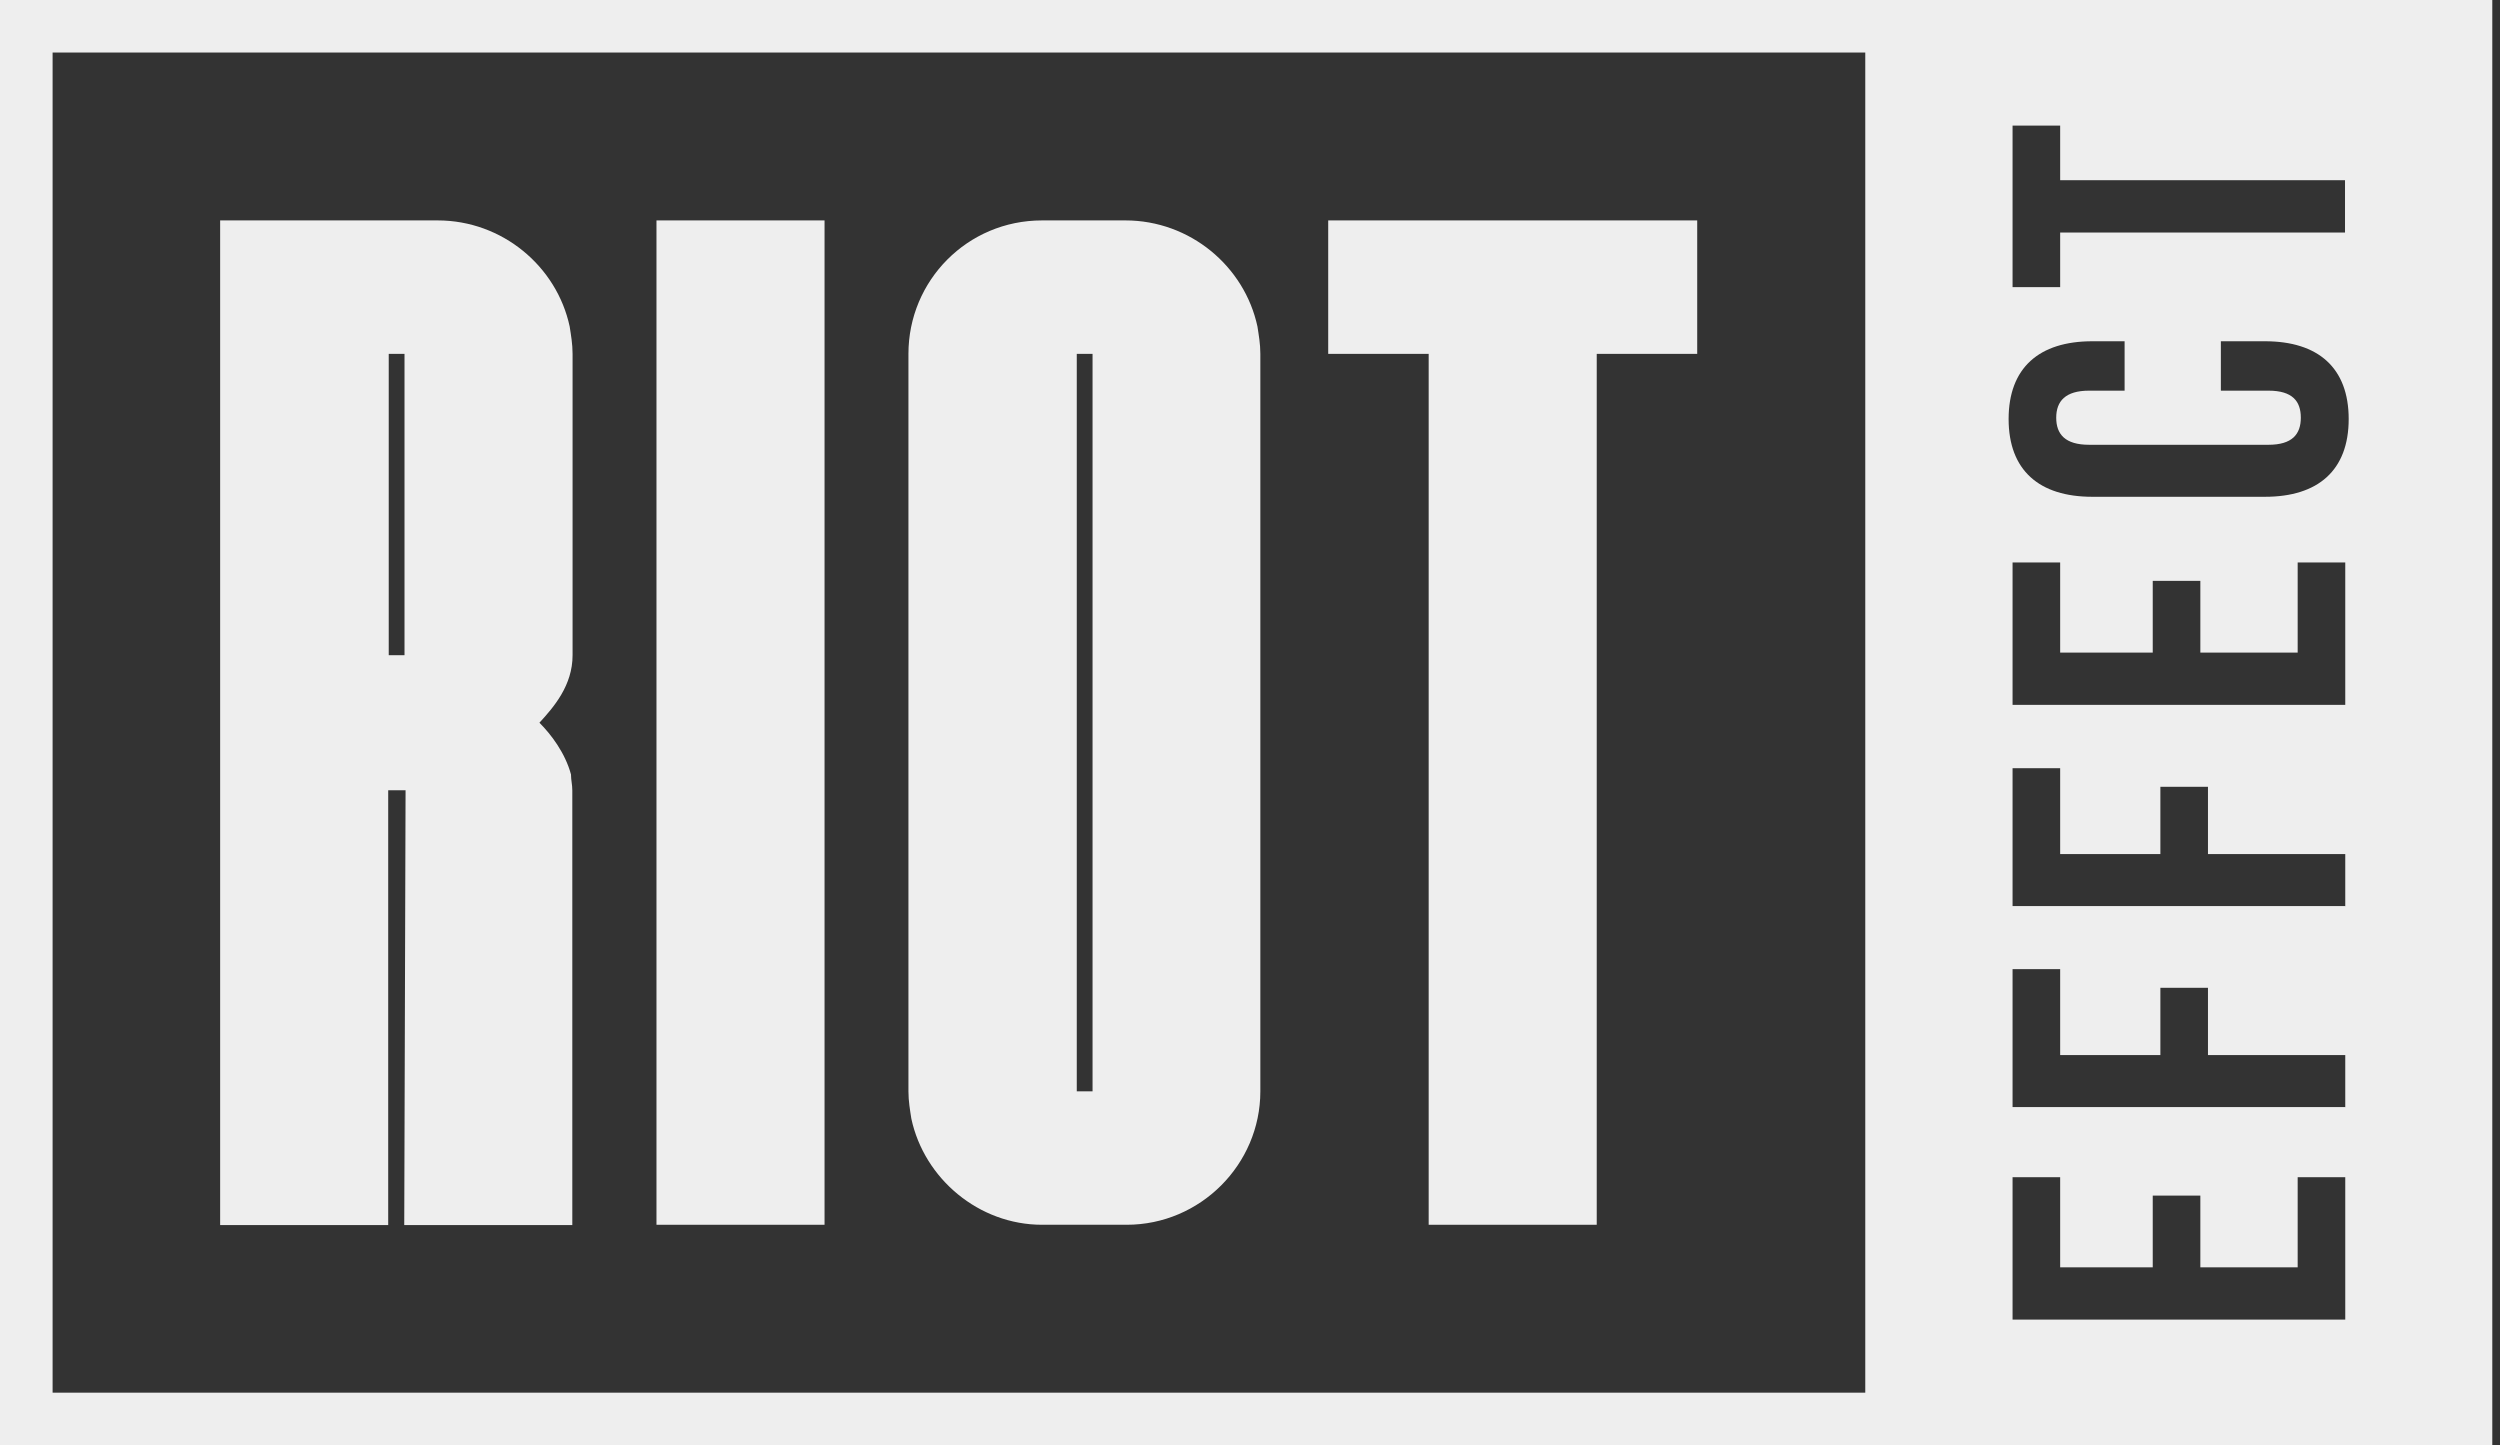
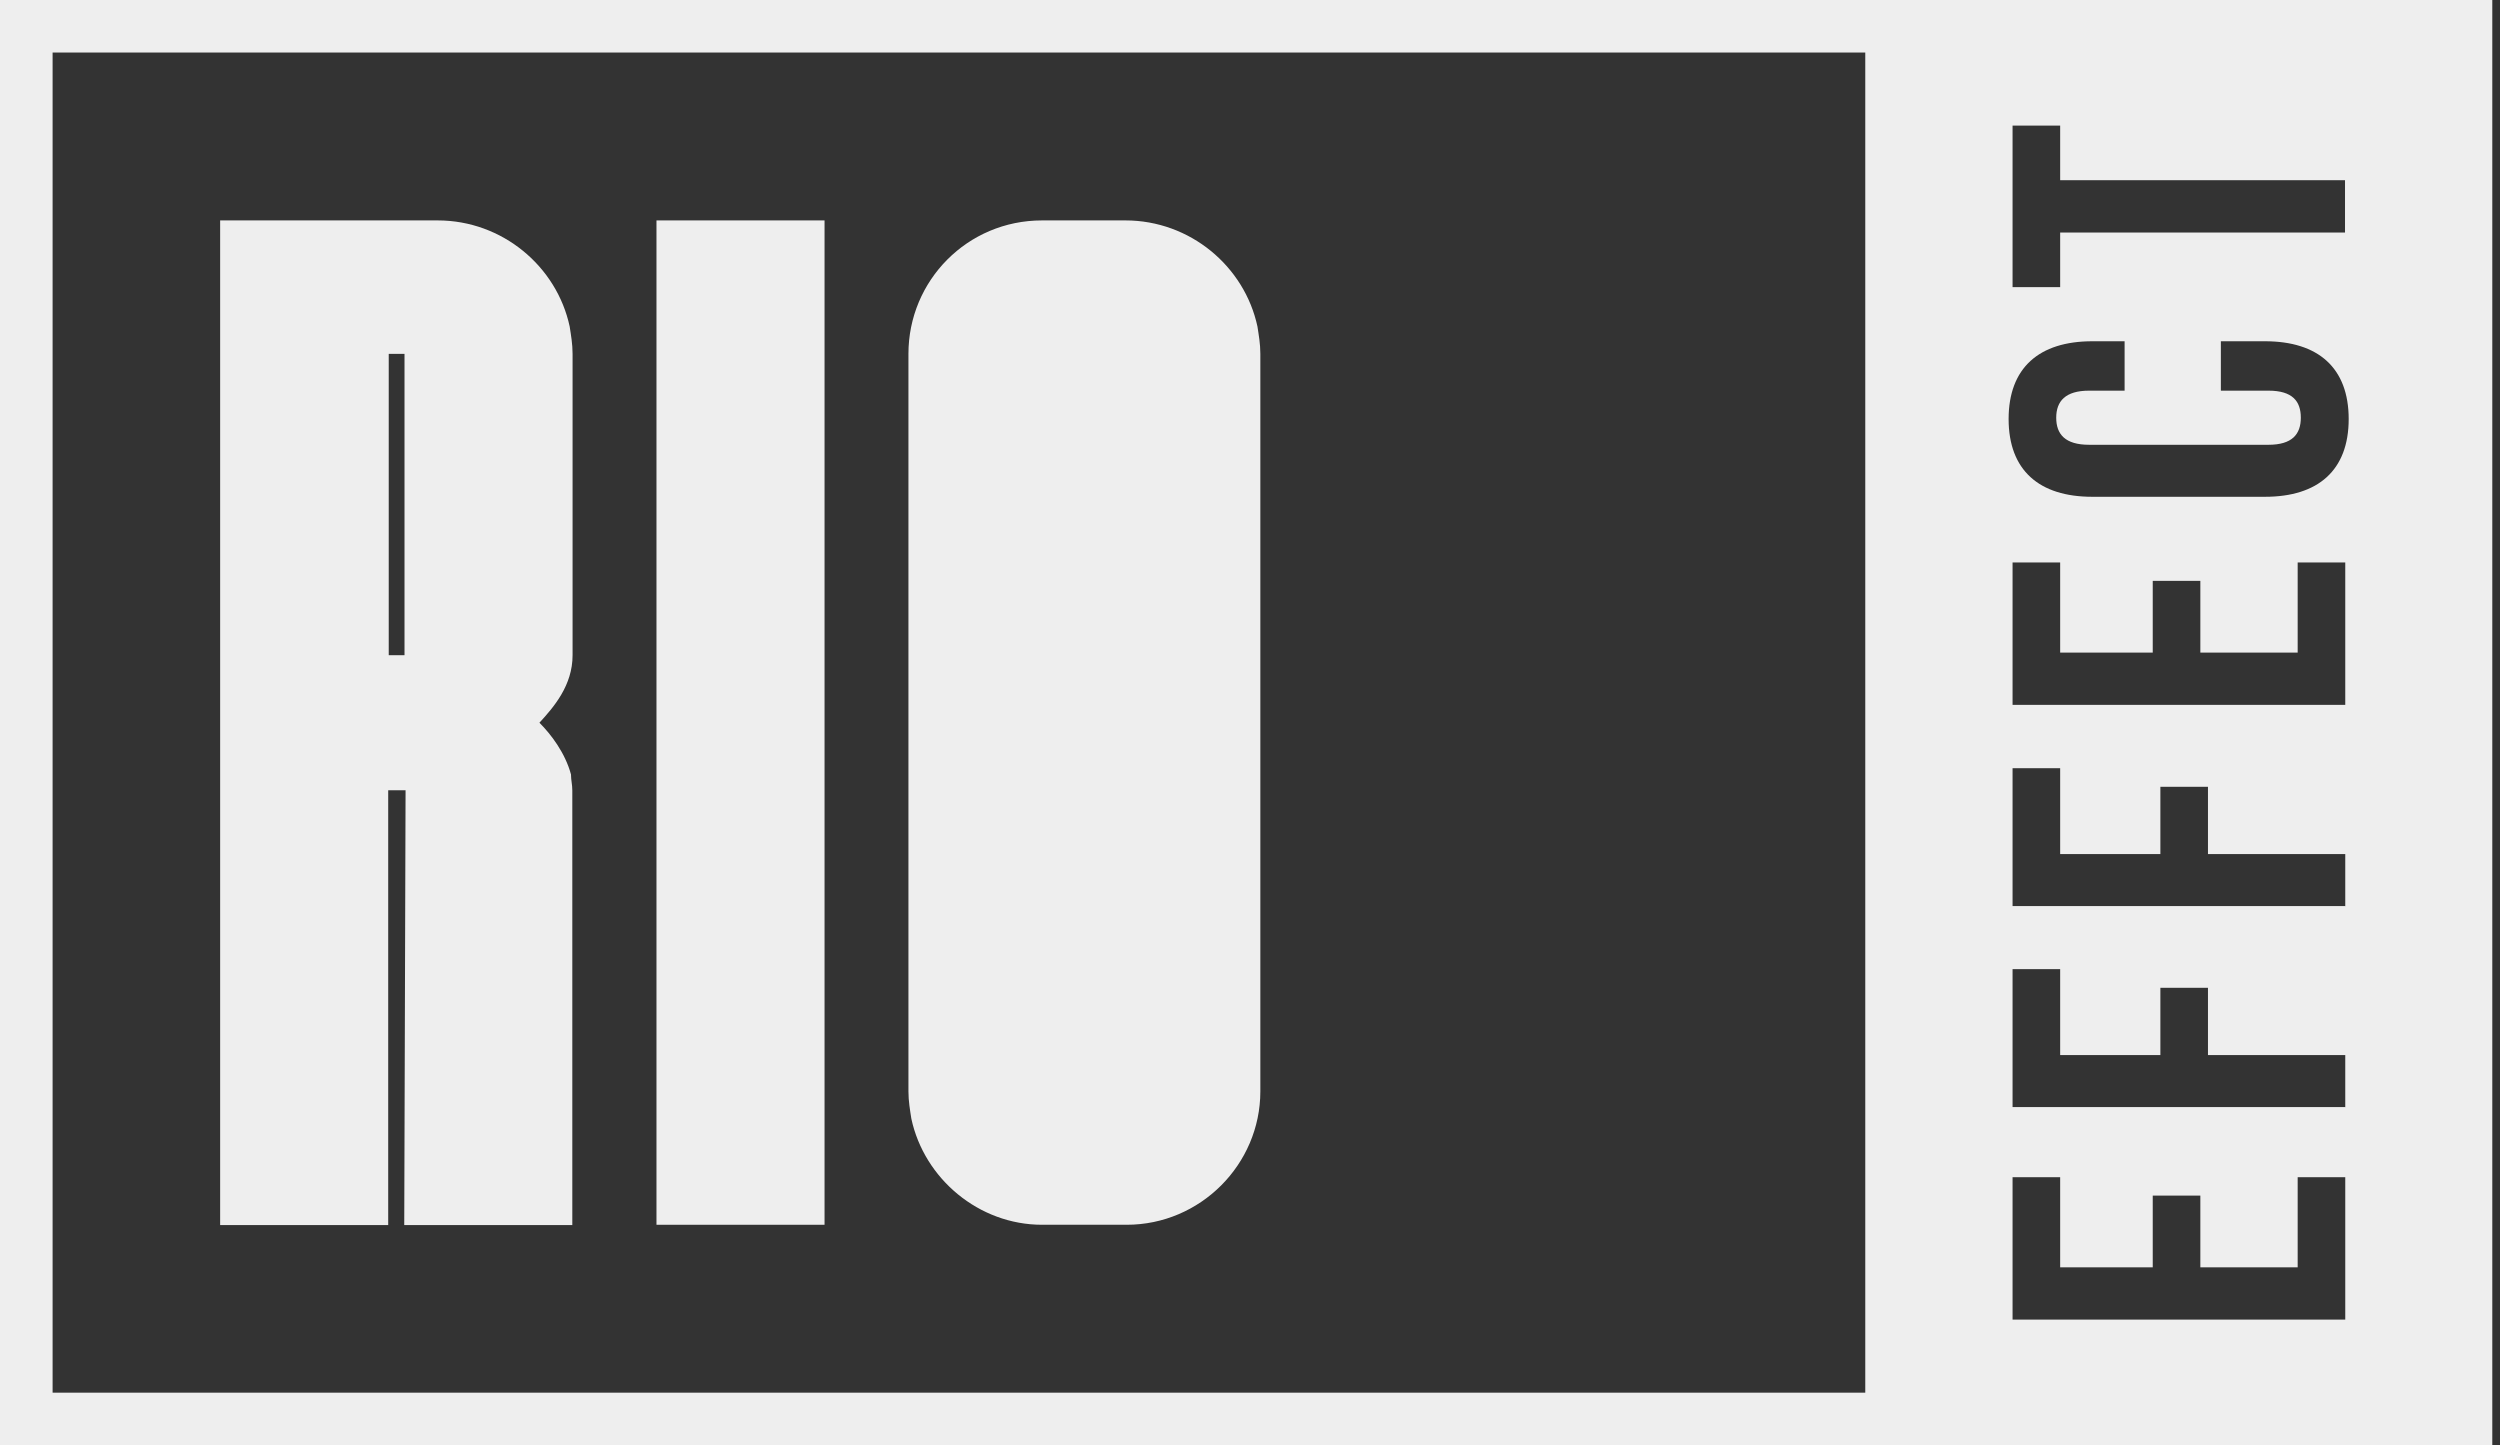
<svg xmlns="http://www.w3.org/2000/svg" width="301" height="174" viewBox="0 0 301 174" fill="none">
  <rect x="0" y="0" width="301" height="174" fill="#333333" stroke="none" />
  <g clip-path="url(#clip0_2076_568)">
    <path d="M52.693 26.538C60.483 26.538 67.038 32.073 68.59 39.317C68.748 40.361 68.938 41.404 68.938 42.606V78.887C68.938 82.524 66.69 85.118 64.948 87.016C66.341 88.408 68.051 90.653 68.748 93.247C68.748 93.943 68.906 94.449 68.906 95.145V147.494H48.671L48.83 95.145H46.74V147.494H26.505V26.538H52.63H52.693ZM46.803 78.887H48.703V42.606H46.803V78.887Z" fill="#EEEEEE" />
    <path d="M79.04 147.462V26.538H99.275V147.462H79.04Z" fill="#EEEEEE" />
-     <path d="M135.501 26.538C143.291 26.538 149.846 32.073 151.398 39.317C151.556 40.361 151.746 41.404 151.746 42.606V131.394C151.746 140.219 144.494 147.462 135.659 147.462H125.463C117.863 147.462 111.276 141.927 109.725 134.683C109.566 133.639 109.376 132.596 109.376 131.394V42.606C109.376 33.782 116.469 26.538 125.463 26.538H135.501ZM129.643 131.394H131.543V42.606H129.643V131.394Z" fill="#EEEEEE" />
-     <path d="M204.344 26.538V42.606H192.247V147.462H172.012V42.606H159.916V26.538H204.344Z" fill="#EEEEEE" />
+     <path d="M135.501 26.538C143.291 26.538 149.846 32.073 151.398 39.317C151.556 40.361 151.746 41.404 151.746 42.606V131.394C151.746 140.219 144.494 147.462 135.659 147.462H125.463C117.863 147.462 111.276 141.927 109.725 134.683C109.566 133.639 109.376 132.596 109.376 131.394V42.606C109.376 33.782 116.469 26.538 125.463 26.538H135.501ZM129.643 131.394V42.606H129.643V131.394Z" fill="#EEEEEE" />
    <path d="M230.912 0H0V174H300.072V0H230.912ZM224.579 167.674H6.333V6.326H224.579V167.674ZM242.312 15.119H248.044V21.699H282.339V27.993H248.044V34.572H242.312V15.151V15.119ZM282.339 158.881H242.312V141.737H248.044V152.586H259.19V143.951H264.922V152.586H276.639V141.737H282.37V158.881H282.339ZM282.339 133.291H242.312V116.685H248.044V127.029H260.109V118.931H265.84V127.029H282.37V133.323L282.339 133.291ZM282.339 109.094H242.312V92.488H248.044V102.831H260.109V94.734H265.84V102.831H282.37V109.126L282.339 109.094ZM282.339 84.865H242.312V67.721H248.044V78.57H259.19V69.935H264.922V78.57H276.639V67.721H282.37V84.865H282.339ZM272.712 59.813H251.907C245.51 59.813 241.837 56.619 241.837 50.451C241.837 44.283 245.51 41.088 251.907 41.088H255.802V47.035H251.527C248.677 47.035 247.569 48.3 247.569 50.293C247.569 52.285 248.645 53.551 251.527 53.551H273.124C275.974 53.551 277.019 52.285 277.019 50.293C277.019 48.3 276.005 47.035 273.124 47.035H267.392V41.088H272.712C279.109 41.088 282.782 44.283 282.782 50.451C282.782 56.619 279.109 59.813 272.712 59.813Z" fill="#EEEEEE" />
  </g>
  <defs>
    <clipPath id="clip0_2076_568">
      <rect width="300.072" height="174" fill="white" />
    </clipPath>
  </defs>
</svg>